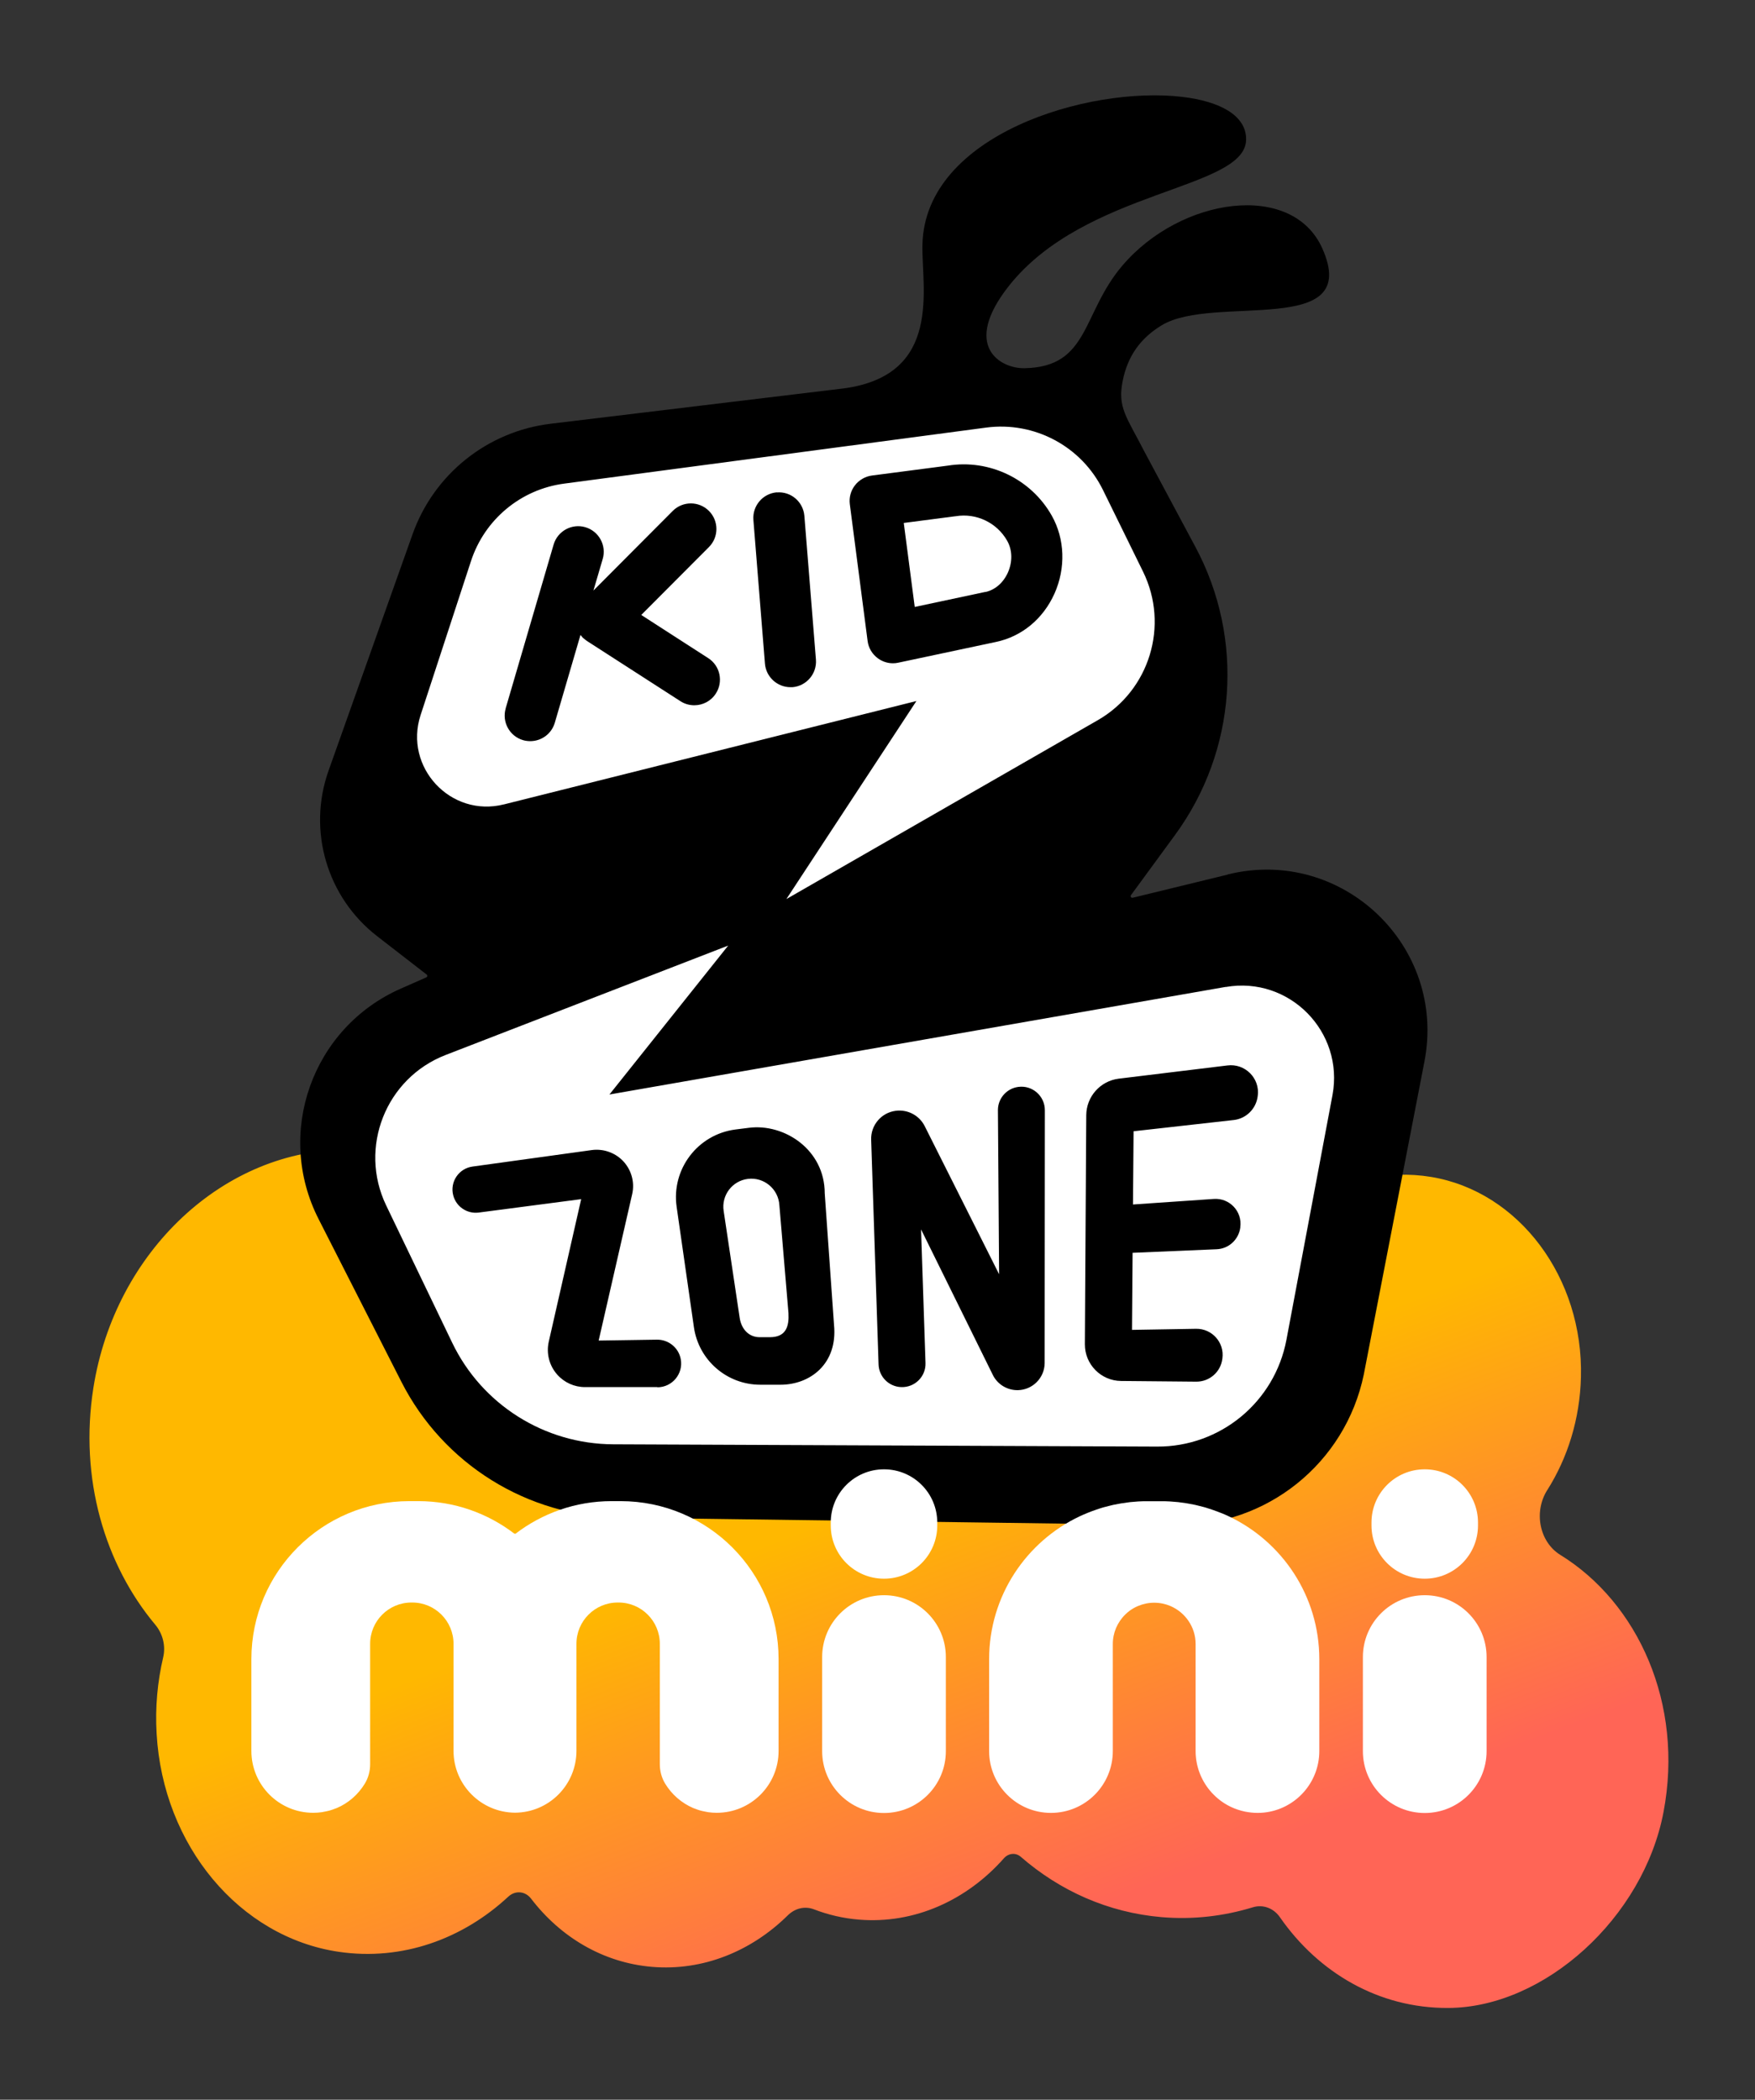
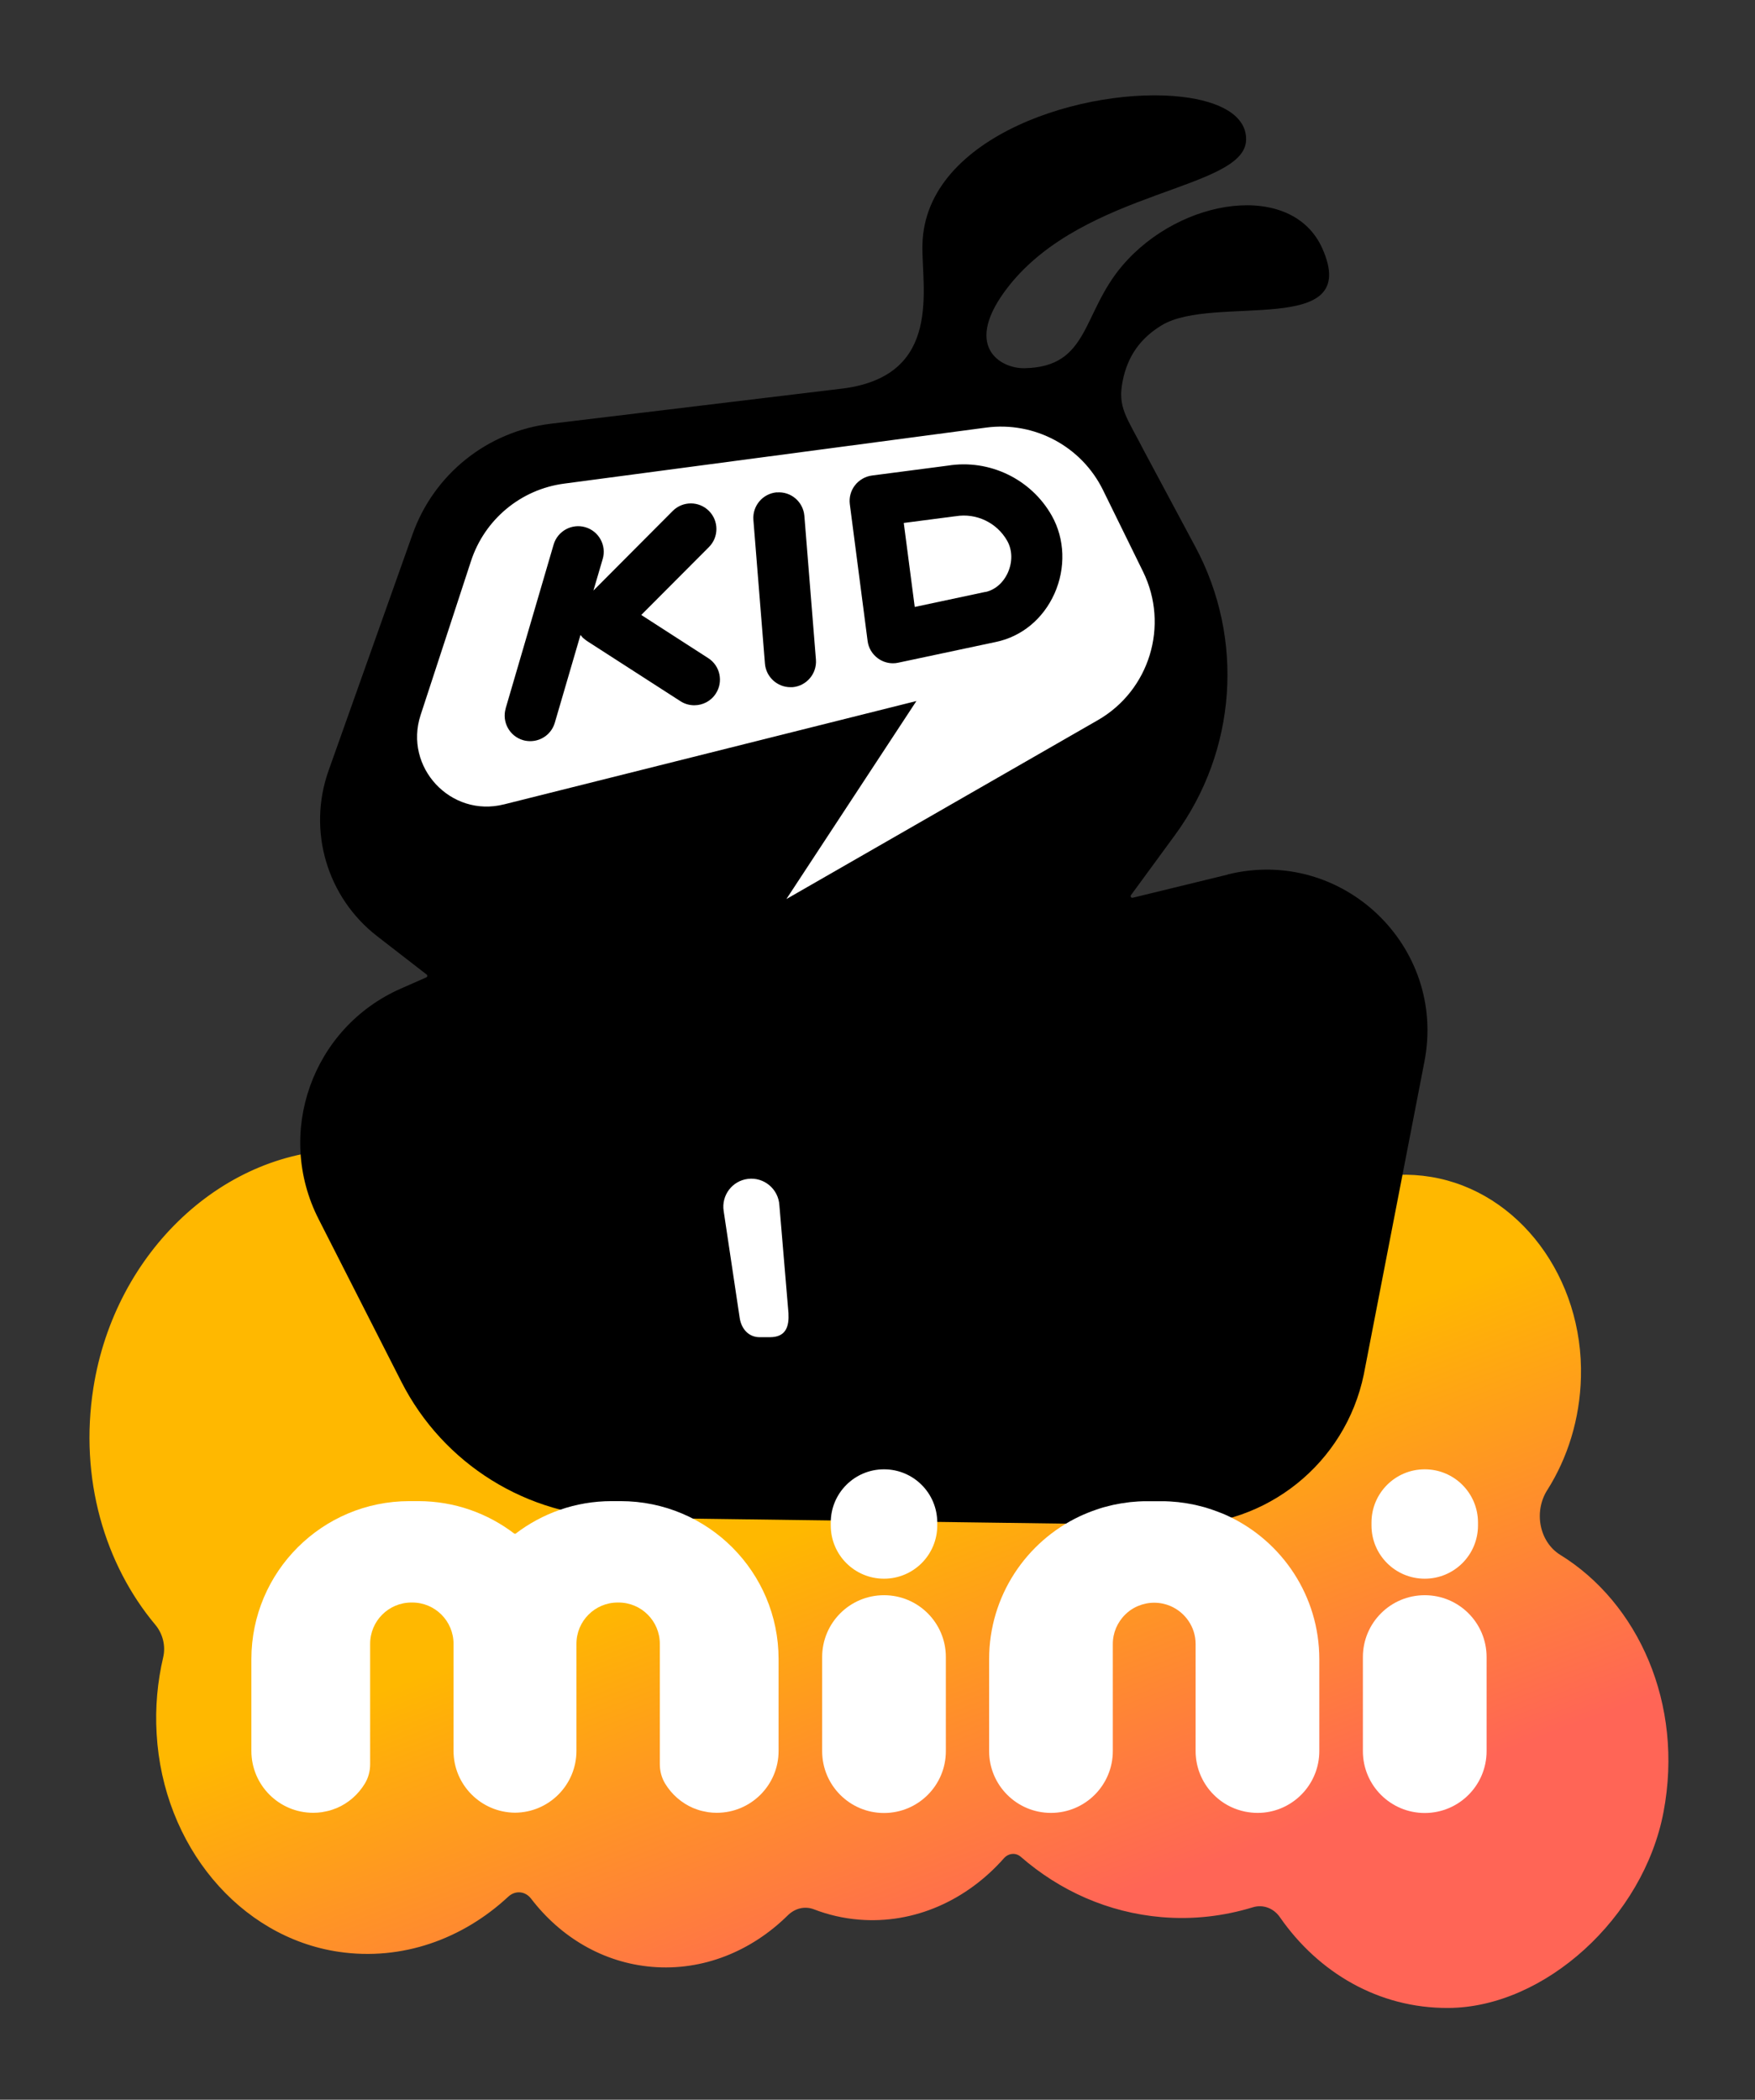
<svg xmlns="http://www.w3.org/2000/svg" xmlns:xlink="http://www.w3.org/1999/xlink" id="graafika" viewBox="0 0 278.88 333.61">
  <rect x="0" y="0" width="278.88" height="333.61" fill="#333333" stroke="none" />
  <defs>
    <style>
      .cls-1 {
        fill: url(#linear-gradient);
      }

      .cls-1, .cls-2, .cls-3 {
        stroke-width: 0px;
      }

      .cls-2 {
        fill: #000;
      }

      .cls-4 {
        fill: none;
        stroke: #f15a24;
        stroke-linecap: round;
        stroke-miterlimit: 10;
        stroke-width: 4.4px;
      }

      .cls-3 {
        fill: #fff;
      }
    </style>
    <linearGradient id="linear-gradient" x1="98.37" y1="198.57" x2="77.37" y2="143.2" gradientUnits="userSpaceOnUse">
      <stop offset=".22" stop-color="#ff6556" />
      <stop offset="1" stop-color="#ffb800" />
    </linearGradient>
    <symbol id="KZ_mini" data-name="KZ mini" viewBox="0 0 159.81 193.53">
      <g>
        <path class="cls-1" d="M147.55,141.12c2.04-3.23,3.29-7.14,3.4-11.41.26-10.07-6.27-18.8-15.17-20.27-8.94-1.47-17.26,4.48-20.27,13.44-.25.75-.91,1.23-1.62,1.17h-.01c-3.71-.31-7.31.23-10.65,1.48-1.03.38-2.08-.36-2.27-1.54-1.36-8.88-7.97-15.86-16.47-16.46-9.36-.66-17.98,6.9-19.61,17.27-.29,1.85-.36,3.67-.22,5.43.04.53-.46.9-.87.64-2.63-1.65-5.63-2.69-8.86-2.97-.93-.08-1.85-.09-2.75-.04-1.1.06-2.05-.74-2.38-1.9-3.13-11.05-12.28-19.2-23.6-19.28-12.53-.09-23.63,10.28-25.81,24.1-1.45,9.2,1.16,17.89,6.28,24,.73.88,1.06,2.11.78,3.29-.57,2.44-.82,5.03-.66,7.72.64,11.31,8.38,20.59,18.44,22.07,6.41.94,12.54-1.3,17.15-5.58.71-.66,1.72-.57,2.31.2,2.97,3.88,7.27,6.48,12.23,6.9,5.19.44,10.09-1.6,13.75-5.21.74-.73,1.74-.96,2.65-.61,1.43.55,2.95.91,4.54,1.04,5.65.47,10.95-1.98,14.69-6.21.46-.52,1.19-.59,1.7-.15,3.95,3.44,8.84,5.65,14.26,6.11,3.19.27,6.3-.1,9.24-1,1.03-.31,2.1.09,2.74,1.02,3.88,5.58,9.97,9.21,17.03,9.17,9.75-.04,19.77-9.15,21.79-19.84,2.07-10.94-2.57-21.15-10.45-26.01-2.09-1.29-2.73-4.32-1.32-6.56Z" />
        <path class="cls-2" d="M115.22,78.84l-9.64,2.35c-.15.03-.27-.14-.17-.27l4.46-6.09c6.24-8.52,7.04-19.86,2.05-29.16l-5.1-9.53c-1.87-3.65-2.81-4.56-2.24-7.31.5-2.45,1.77-4.26,3.93-5.57,5.27-3.21,20.34,1.34,16.26-7.79-3.04-6.81-14.31-5.19-20.22,1.73-4.16,4.87-3.32,10.28-9.93,10.4-2.47.04-6.34-2.26-1.6-8.29,7.74-9.83,23.95-9.74,24.04-14.83.05-2.44-2.63-3.89-6.48-4.34-9.47-1.12-26.02,3.82-26.28,14.94-.11,4.35,2.09,13.19-7.93,14.56,0,0,0,0-.01,0l-29.69,3.58c-6.4.77-11.82,5.1-13.98,11.19l-8.5,23.92c-2.15,6.05-.17,12.81,4.92,16.75l5.01,3.88c.1.08.08.24-.04.29l-2.59,1.14c-8.95,3.95-12.75,14.61-8.3,23.33l8.38,16.47c4.24,8.32,12.73,13.6,22.06,13.73l56.36.76c9.16.12,17.12-6.27,18.98-15.24l6.14-31.68c2.26-11.67-8.32-21.76-19.87-18.94Z" />
        <path class="cls-4" d="M74.68,64.82" />
        <g>
          <path class="cls-3" d="M69.82,112.31c-.09-1.64-1.55-2.87-3.18-2.67-1.59.19-2.7,1.66-2.46,3.24l1.62,10.81c.17,1.15.93,2,2.09,1.97h.97c1.67,0,1.95-1.14,1.88-2.44l-.92-10.92Z" />
          <path class="cls-3" d="M41.95,71.74l41.74-10.46-13.16,20.04,31.5-18.09c5.26-3.01,7.27-9.6,4.6-15.04l-4.05-8.25c-2.17-4.43-6.94-6.98-11.84-6.33l-42.71,5.67c-4.38.58-8.04,3.62-9.42,7.83l-5.1,15.58c-1.73,5.28,3.04,10.41,8.43,9.05ZM77.47,39.45c.42-.54,1.04-.9,1.72-.99l7.67-1c4.2-.68,8.43,1.34,10.53,5.06,1.33,2.36,1.43,5.31.27,7.9-1.15,2.55-3.3,4.33-5.91,4.88l-9.89,2.1c-.18.04-.36.06-.54.06-.53,0-1.05-.16-1.5-.48-.59-.42-.98-1.06-1.07-1.78l-1.8-13.84c-.09-.68.1-1.37.52-1.91ZM69.56,40.17c1.43-.12,2.67.95,2.79,2.37l1.17,14.55c.11,1.42-.95,2.67-2.37,2.79-.07,0-.14,0-.21,0-1.33,0-2.47-1.03-2.58-2.38l-1.17-14.55c-.11-1.42.95-2.67,2.37-2.79ZM42.12,62.01l4.85-16.56c.4-1.37,1.84-2.16,3.21-1.76,1.37.4,2.16,1.84,1.76,3.21l-.94,3.2,8.03-8.06c1.01-1.01,2.65-1.01,3.66,0,1.01,1.01,1.01,2.65,0,3.66l-6.85,6.87,6.78,4.37c1.2.77,1.55,2.38.77,3.58-.49.77-1.33,1.19-2.18,1.19-.48,0-.97-.13-1.4-.41l-9.47-6.1s0,0,0,0c-.07-.05-.14-.11-.21-.16-.07-.06-.14-.11-.21-.17,0,0,0,0,0,0-.03-.03-.06-.07-.09-.11-.05-.06-.1-.11-.14-.17l-2.6,8.89c-.33,1.13-1.36,1.86-2.48,1.86-.24,0-.49-.03-.73-.1-1.37-.4-2.16-1.84-1.76-3.21Z" />
          <path class="cls-3" d="M90.67,50.25c.97-.21,1.8-.92,2.27-1.95.49-1.09.47-2.29-.06-3.23-1.04-1.84-3.13-2.84-5.22-2.49-.03,0-.06.01-.1.01l-5.15.67,1.11,8.5,7.14-1.52Z" />
-           <path class="cls-3" d="M115,90.21l-62.38,10.89,12.02-15.07-28.6,11.07c-6.06,2.35-8.83,9.37-6.02,15.22l6.68,13.89c3.01,6.27,9.34,10.26,16.3,10.29l55.06.23c6.39.03,11.89-4.51,13.08-10.8l4.66-24.76c1.2-6.42-4.37-12.07-10.8-10.95ZM57.47,130.71h-7.33c-1.07,0-2.09-.46-2.8-1.26-.81-.91-1.13-2.15-.86-3.34l3.28-14.42-10.39,1.36c-1.17.14-2.26-.6-2.56-1.74-.36-1.37.57-2.74,1.97-2.92l12.08-1.67c1.11-.14,2.23.23,3.04,1.01.92.9,1.31,2.21,1.02,3.46l-3.39,14.81,5.89-.09c1.18-.02,2.21.82,2.42,1.98.27,1.48-.87,2.84-2.37,2.84ZM69.92,130.47h-2.03c-3.38,0-6.24-2.48-6.72-5.82l-1.75-12.19c-.54-3.81,2.14-7.33,5.96-7.82l1.35-.17c3.59-.46,7.68,2.21,7.68,6.63l.94,13.31c.39,3.93-2.4,6.06-5.42,6.06ZM96.67,128.28c-.01,1.5-1.22,2.71-2.71,2.74-1.05.02-2.03-.56-2.51-1.49l-7.29-14.78.45,13.51c.05,1.38-1.08,2.5-2.46,2.45-1.25-.04-2.25-1.05-2.29-2.29l-.75-22.74c-.05-1.47,1.02-2.74,2.48-2.93,1.21-.16,2.39.46,2.94,1.55l7.53,14.99-.12-16.63c.01-1.19.9-2.18,2.07-2.33,1.43-.19,2.7.94,2.68,2.39l-.02,25.57ZM118.23,101.22s0,.05,0,.07c-.16,1.25-1.15,2.24-2.4,2.39l-10.16,1.14-.06,7.41,8.17-.56c1.6-.12,2.91,1.26,2.69,2.85v.06c-.17,1.21-1.17,2.13-2.39,2.18l-8.51.36-.06,7.8,6.48-.11c1.62-.03,2.89,1.39,2.67,3,0,.02,0,.05-.01.07-.18,1.32-1.31,2.29-2.64,2.28l-7.61-.07c-2.04-.02-3.67-1.69-3.66-3.72l.14-23.17c.01-1.88,1.41-3.46,3.27-3.7l11.01-1.34c1.78-.23,3.31,1.28,3.08,3.07Z" />
        </g>
        <g>
          <g>
            <path class="cls-3" d="M135.14,151.77c-3.46,0-6.26,2.8-6.26,6.26v9.52c0,3.46,2.8,6.26,6.26,6.26s6.26-2.8,6.26-6.26v-9.52c0-3.46-2.8-6.26-6.26-6.26Z" />
            <path class="cls-3" d="M135.14,150.1c2.98,0,5.39-2.41,5.39-5.39v-.29c0-2.98-2.41-5.39-5.39-5.39s-5.39,2.41-5.39,5.39v.29c0,2.98,2.41,5.39,5.39,5.39Z" />
          </g>
          <g>
            <path class="cls-3" d="M80.41,151.77c-3.46,0-6.26,2.8-6.26,6.26v9.52c0,3.46,2.8,6.26,6.26,6.26s6.26-2.8,6.26-6.26v-9.52c0-3.46-2.8-6.26-6.26-6.26Z" />
            <path class="cls-3" d="M80.41,150.1c2.98,0,5.39-2.41,5.39-5.39v-.29c0-2.98-2.41-5.39-5.39-5.39s-5.39,2.41-5.39,5.39v.29c0,2.98,2.41,5.39,5.39,5.39Z" />
          </g>
          <path class="cls-3" d="M53.75,142.25h-.91c-3.67,0-7.04,1.24-9.74,3.31-.01-.01-.03-.02-.04-.03-.01.01-.03.02-.04.03-2.7-2.07-6.07-3.31-9.74-3.31h-.91c-8.83,0-15.99,7.16-15.99,15.99v9.29c0,3.46,2.8,6.26,6.26,6.26.29,0,.58-.02.86-.06.12-.02.24-.05.36-.07.15-.03.3-.06.44-.1.19-.05.37-.12.55-.19.06-.02.11-.04.17-.06,1.18-.5,2.17-1.37,2.84-2.47.36-.59.54-1.27.54-1.97v-12.18c0-2.31,1.87-4.18,4.18-4.18h0s.03,0,.04,0c.01,0,.03,0,.04,0h0c2.31,0,4.18,1.87,4.18,4.18v10.83c0,3.44,2.78,6.23,6.22,6.26,3.44-.02,6.22-2.81,6.22-6.26v-10.83c0-2.31,1.87-4.18,4.18-4.18h0s.03,0,.04,0c.01,0,.03,0,.04,0h0c2.31,0,4.18,1.87,4.18,4.18v12.18c0,.69.18,1.38.54,1.97.67,1.1,1.66,1.96,2.84,2.47.06.02.11.04.17.06.18.07.36.14.55.19.14.04.29.07.44.1.12.02.23.05.36.07.28.04.57.06.86.06,3.46,0,6.26-2.8,6.26-6.26v-9.29c0-8.83-7.16-15.99-15.99-15.99Z" />
          <path class="cls-3" d="M115.29,143.78c-.25-.12-.5-.23-.76-.33-.03-.01-.07-.03-.11-.04-.22-.09-.44-.17-.67-.25-.06-.02-.11-.04-.17-.06-.2-.07-.41-.13-.62-.2-.07-.02-.15-.04-.22-.06-.19-.05-.39-.1-.59-.15-.08-.02-.17-.04-.25-.06-.19-.04-.38-.08-.57-.11-.09-.02-.18-.03-.28-.05-.19-.03-.38-.06-.57-.08-.1-.01-.19-.03-.29-.04-.2-.02-.4-.04-.6-.05-.09,0-.17-.02-.26-.02-.29-.02-.58-.02-.87-.02h-1.41c-.29,0-.58,0-.87.02-.09,0-.17.01-.26.02-.2.01-.4.03-.6.05-.1.01-.19.02-.29.04-.19.02-.38.05-.57.08-.09.02-.18.03-.28.05-.19.03-.38.07-.57.11-.08.02-.17.04-.25.06-.2.05-.39.1-.59.15-.07.02-.15.04-.22.06-.21.06-.41.13-.62.2-.06.02-.11.04-.17.06-.23.08-.45.16-.67.25-.03.01-.07.03-.1.04-.26.1-.51.22-.76.33h0c-5.43,2.56-9.18,8.08-9.18,14.47v9.29c0,3.46,2.8,6.26,6.26,6.26s6.26-2.8,6.26-6.26v-10.83c0-.58.12-1.13.33-1.63.11-.25.24-.49.39-.71.08-.11.16-.22.24-.32.43-.52.97-.93,1.6-1.19.5-.21,1.05-.33,1.63-.33h0c.58,0,1.13.12,1.63.33,1.5.64,2.56,2.12,2.56,3.85v10.83c0,1.51.54,2.9,1.43,3.98.26.31.54.59.85.85.77.64,1.7,1.09,2.72,1.3.41.08.83.13,1.26.13.22,0,.43-.01.64-.03,3.16-.32,5.62-2.99,5.62-6.23v-9.29c0-6.4-3.76-11.91-9.18-14.47Z" />
        </g>
      </g>
    </symbol>
  </defs>
  <use width="159.81" height="193.53" transform="translate(14.23 15.17) scale(1.57)" xlink:href="#KZ_mini" />
</svg>